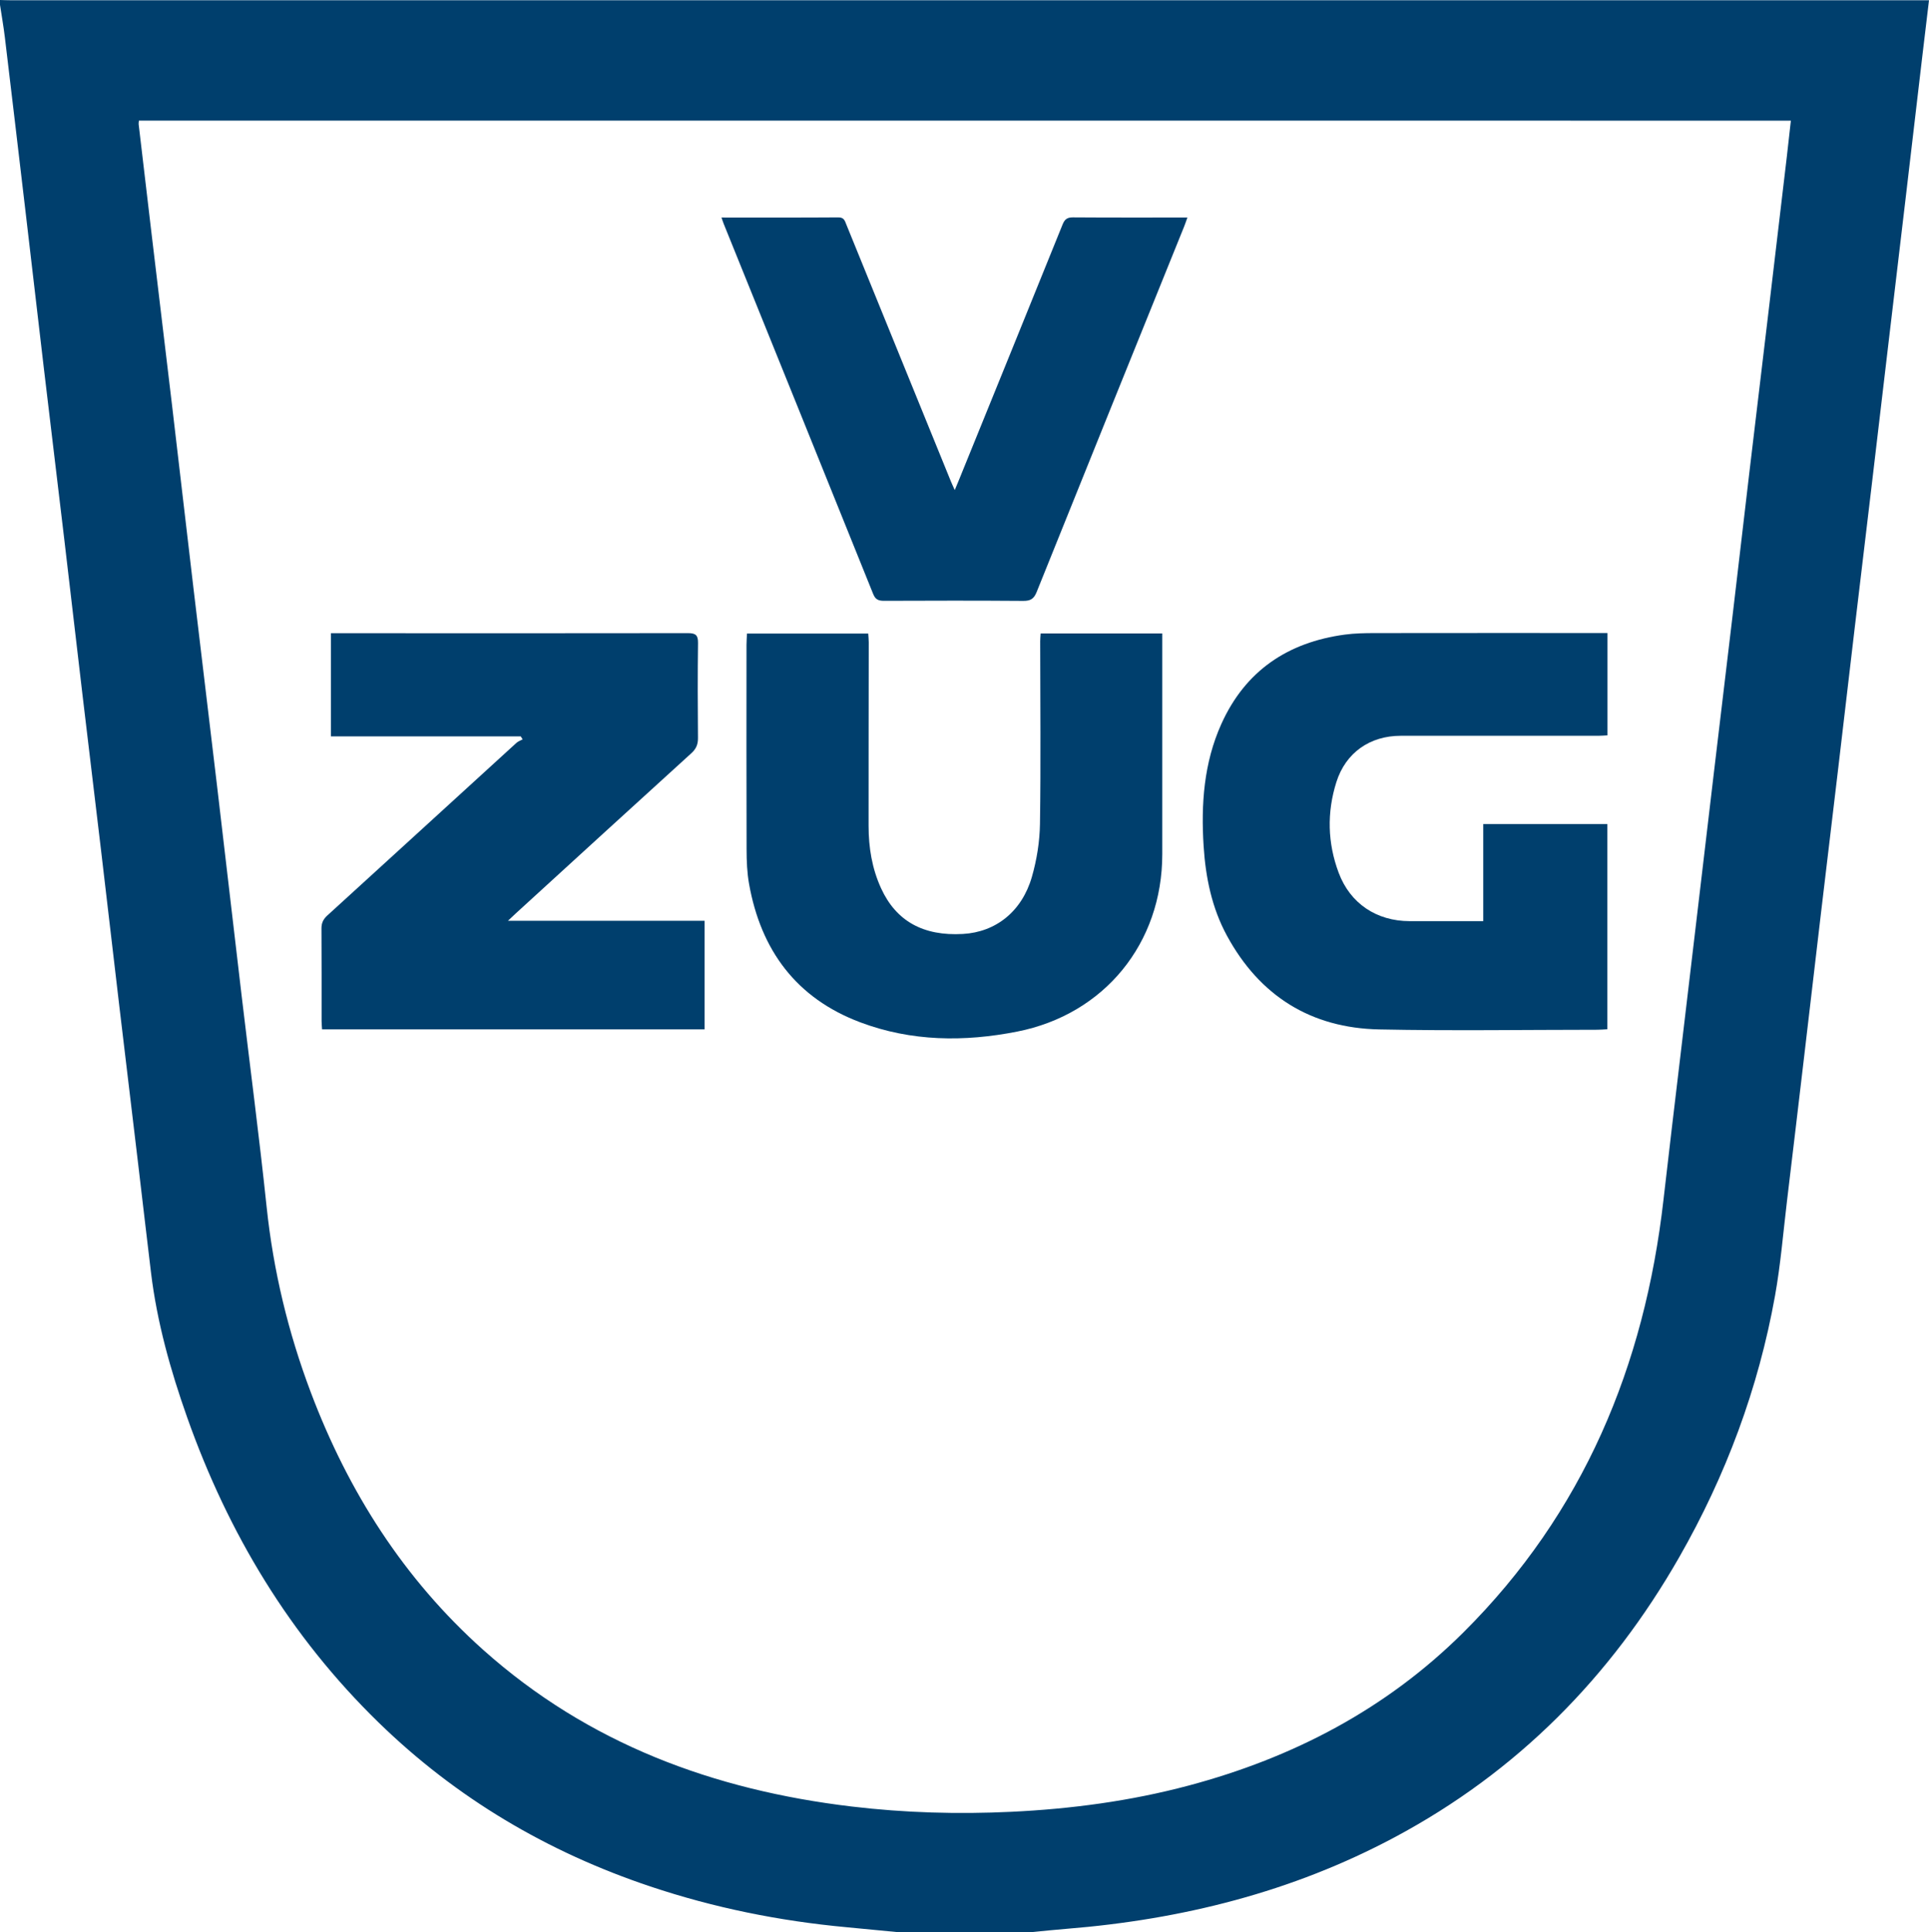
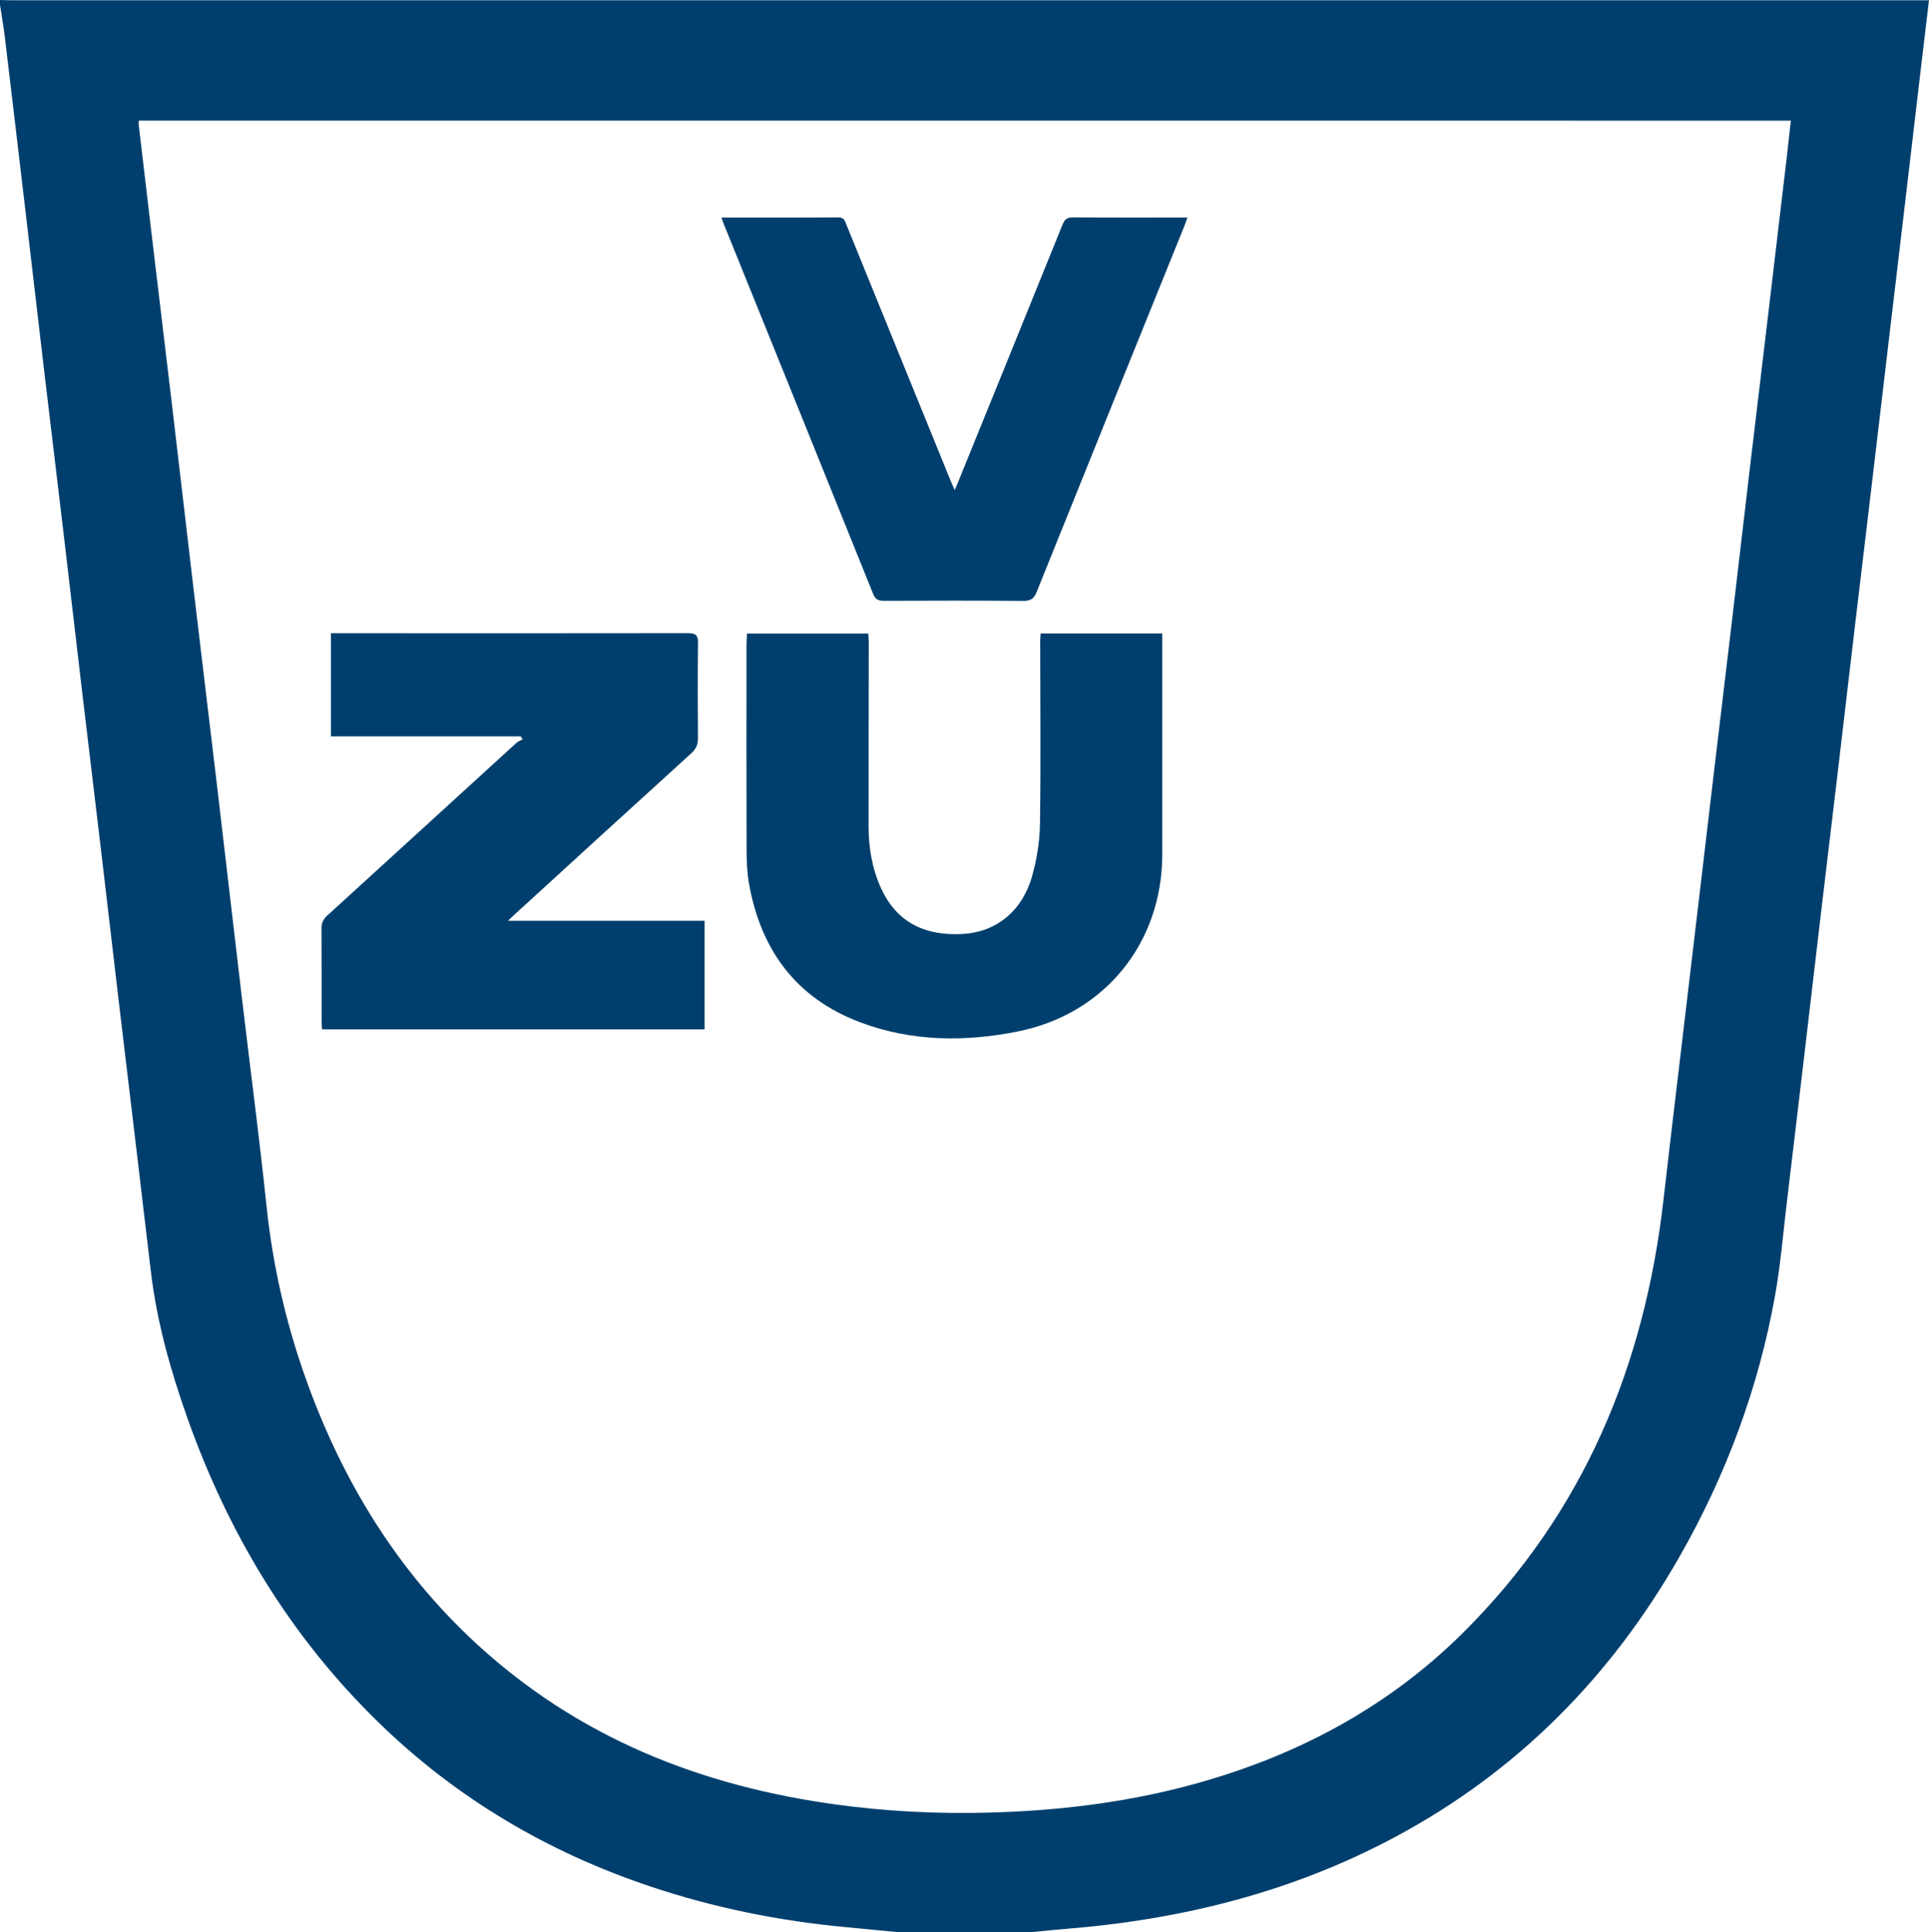
<svg xmlns="http://www.w3.org/2000/svg" id="Layer_2" data-name="Layer 2" viewBox="0 0 1197.04 1199">
  <defs>
    <style>      .cls-1 {        fill: #003f6d;      }    </style>
  </defs>
  <g id="Layer_1-2" data-name="Layer 1">
    <g>
      <path class="cls-1" d="m0,3V0c2.33.06,4.66.16,6.98.16,394.34,0,788.67,0,1183.01,0h7.05c-1.44,12.07-2.8,23.29-4.12,34.51-3.48,29.57-6.94,59.14-10.42,88.71-3.53,29.9-7.09,59.79-10.62,89.69-3.46,29.24-6.88,58.48-10.35,87.72-3.51,29.57-7.07,59.13-10.57,88.69-3.5,29.57-6.93,59.14-10.42,88.71-3.5,29.57-7.06,59.13-10.56,88.7-3.5,29.57-6.93,59.14-10.41,88.71-3.53,29.9-7.05,59.8-10.65,89.69-2.36,19.65-3.95,39.45-7.44,58.9-10.32,57.46-30.47,111.49-59.43,162.16-42.56,74.46-100.66,133.26-176.61,173.82-63.67,34-132.1,51.07-203.68,56.82-7.11.57-14.2,1.33-21.29,2h-83.93c-10.4-1-20.81-2.04-31.21-3-41.55-3.84-82.21-12.04-121.79-25.3-63.77-21.36-120.33-54.74-168.61-101.76-54.93-53.5-93.36-117.43-118.82-189.41-10.33-29.2-18.68-58.95-22.41-89.81-2.71-22.46-5.3-44.93-7.97-67.4-3.85-32.37-7.76-64.74-11.59-97.12-3.83-32.38-7.56-64.77-11.39-97.14-3.83-32.38-7.76-64.74-11.59-97.12-3.83-32.38-7.55-64.77-11.38-97.14-4.16-35.18-8.44-70.35-12.6-105.54-3.83-32.38-7.55-64.77-11.36-97.14C11.58,95.11,7.33,59.1,3.01,23.09,2.2,16.37,1.01,9.7,0,3Zm86.21,71.85c-.08.94-.24,1.58-.17,2.2,2.67,22.8,5.34,45.6,8.06,68.39,4.19,35.18,8.44,70.35,12.6,105.54,4.49,37.99,8.85,76,13.35,113.99,4.83,40.8,9.78,81.58,14.6,122.38,5.15,43.61,10.17,87.23,15.33,130.84,5.16,43.61,10.89,87.15,15.48,130.82,4.17,39.63,13.39,77.95,27.43,115.12,23.24,61.53,57.67,115.7,107,159.77,65.17,58.22,142.99,86.98,228.57,97.18,32.94,3.93,66.02,4.87,99.2,3.28,37.18-1.78,73.85-6.67,109.83-16.25,64.9-17.27,122.8-47.49,170.64-95.09,74.46-74.09,112.42-165.33,124.16-268.58,3.34-29.42,6.89-58.81,10.37-88.21,3.53-29.9,7.09-59.79,10.62-89.69,3.46-29.24,6.88-58.48,10.35-87.71,3.84-32.37,7.73-64.74,11.56-97.12,3.49-29.57,6.91-59.15,10.4-88.71,3.83-32.38,7.73-64.74,11.57-97.12,3.9-32.87,7.78-65.74,11.65-98.61.87-7.36,1.66-14.74,2.52-22.4H86.21Z" />
      <path class="cls-1" d="m437.24,638.82h-237.38c-.11-1.9-.29-3.52-.29-5.14-.02-19.15.06-38.29-.08-57.44-.03-3.48,1.11-5.81,3.67-8.14,39.14-35.65,78.19-71.4,117.3-107.08,1.07-.97,2.57-1.47,3.88-2.19-.4-.62-.8-1.24-1.2-1.86h-117.8v-64.02c1.8,0,3.57,0,5.33,0,72.09.02,144.19.09,216.28-.04,4.77,0,6.27,1.25,6.21,6.12-.26,19.64-.2,39.29-.03,58.94.04,4-1.13,6.75-4.12,9.47-36.48,33.14-72.83,66.41-109.21,99.65-1.22,1.12-2.41,2.27-4.58,4.33h122.03v67.41Z" />
-       <path class="cls-1" d="m920.42,571.64v-60.24h77.03v127.34c-2.05.1-4.15.3-6.24.3-45.12.02-90.25.73-135.35-.2-42.38-.87-74.16-20.77-94.47-58.14-9.37-17.24-13.24-36.15-14.48-55.56-1.66-25.99.11-51.65,10.96-75.78,14.86-33.05,41.2-50.75,76.64-55.54,6.07-.82,12.28-.93,18.42-.94,46.12-.07,92.23-.04,138.35-.04h6.24v63.5c-1.86.09-3.63.25-5.4.26-40.95.02-81.91.04-122.86.01-19.11-.01-34.18,10.43-39.97,28.73-5.95,18.82-5.5,37.82,1.43,56.3,7.17,19.14,23.58,29.97,44.02,30,14.96.02,29.92,0,45.68,0Z" />
      <path class="cls-1" d="m645.74,393.12h75.51v6.04c0,43.63,0,87.26,0,130.89,0,55.29-35.89,99.46-90.07,110.14-32.87,6.48-65.67,6.17-97.39-5.78-39.7-14.95-61.63-44.78-68.96-85.89-1.25-6.99-1.52-14.23-1.54-21.36-.14-42.3-.07-84.6-.05-126.89,0-2.28.19-4.56.3-7.09h75.24c.11,1.84.32,3.61.32,5.37-.03,37.97-.13,75.93-.1,113.9,0,13.44,2.12,26.53,7.77,38.84,9.35,20.38,26.2,29.71,50.8,28.3,20.34-1.16,36.58-13.9,42.77-35.43,3.04-10.57,4.84-21.85,5.01-32.84.57-37.79.16-75.6.14-113.4,0-1.46.16-2.92.28-4.8Z" />
-       <path class="cls-1" d="m447.71,135.01c24.69,0,48.65.08,72.61-.09,3.55-.03,3.99,2.26,4.9,4.48,11.03,27.08,22.05,54.17,33.07,81.26,10.58,26.01,21.17,52.02,31.76,78.02.6,1.47,1.28,2.9,2.42,5.45,1.1-2.64,1.78-4.25,2.44-5.87,21.51-52.96,43.06-105.9,64.46-158.91,1.32-3.28,2.88-4.46,6.47-4.44,23.46.17,46.91.09,71,.09-.77,2.14-1.32,3.83-1.98,5.47-30.56,75.64-61.16,151.26-91.58,226.95-1.72,4.27-3.85,5.52-8.33,5.48-28.8-.22-57.59-.16-86.39-.05-3.4.01-5.31-.77-6.7-4.21-30.84-76.61-61.82-153.16-92.76-229.73-.43-1.05-.76-2.14-1.38-3.92Z" />
+       <path class="cls-1" d="m447.71,135.01c24.69,0,48.65.08,72.61-.09,3.55-.03,3.99,2.26,4.9,4.48,11.03,27.08,22.05,54.17,33.07,81.26,10.58,26.01,21.17,52.02,31.76,78.02.6,1.47,1.28,2.9,2.42,5.45,1.1-2.64,1.78-4.25,2.44-5.87,21.51-52.96,43.06-105.9,64.46-158.91,1.32-3.28,2.88-4.46,6.47-4.44,23.46.17,46.91.09,71,.09-.77,2.14-1.32,3.83-1.98,5.47-30.56,75.64-61.16,151.26-91.58,226.95-1.72,4.27-3.85,5.52-8.33,5.48-28.8-.22-57.59-.16-86.39-.05-3.4.01-5.31-.77-6.7-4.21-30.84-76.61-61.82-153.16-92.76-229.73-.43-1.05-.76-2.14-1.38-3.92" />
    </g>
  </g>
</svg>